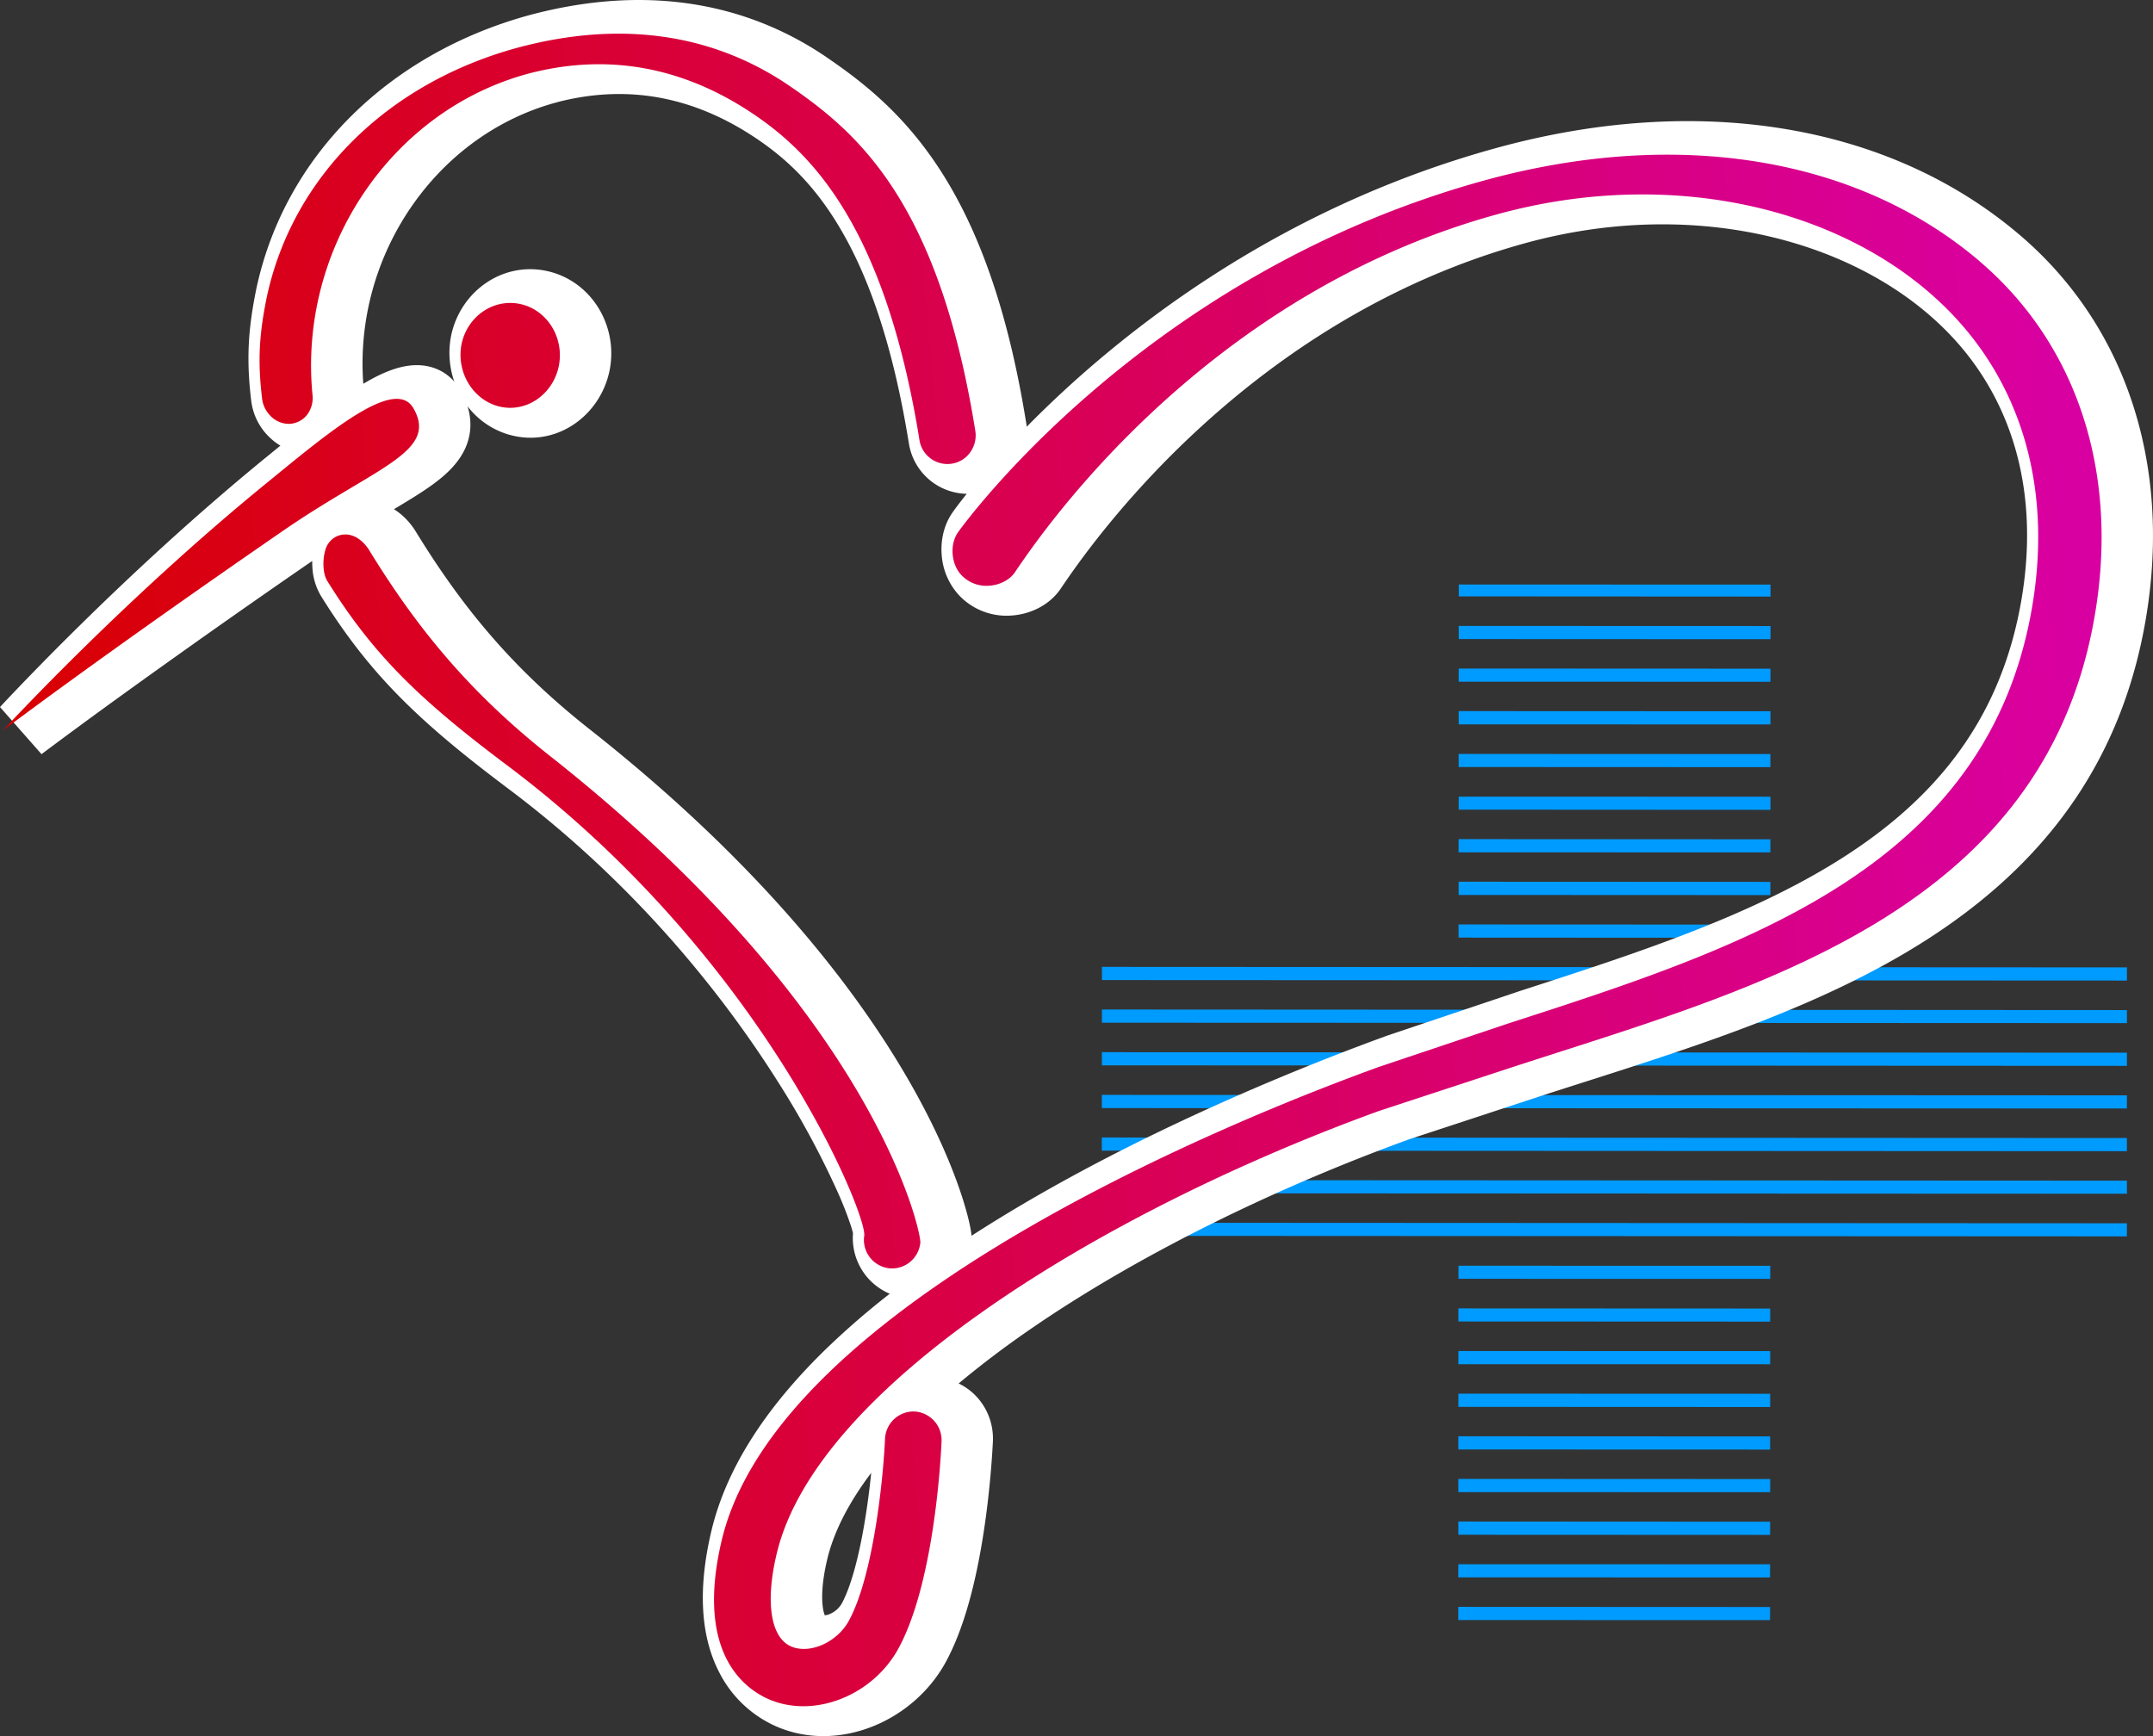
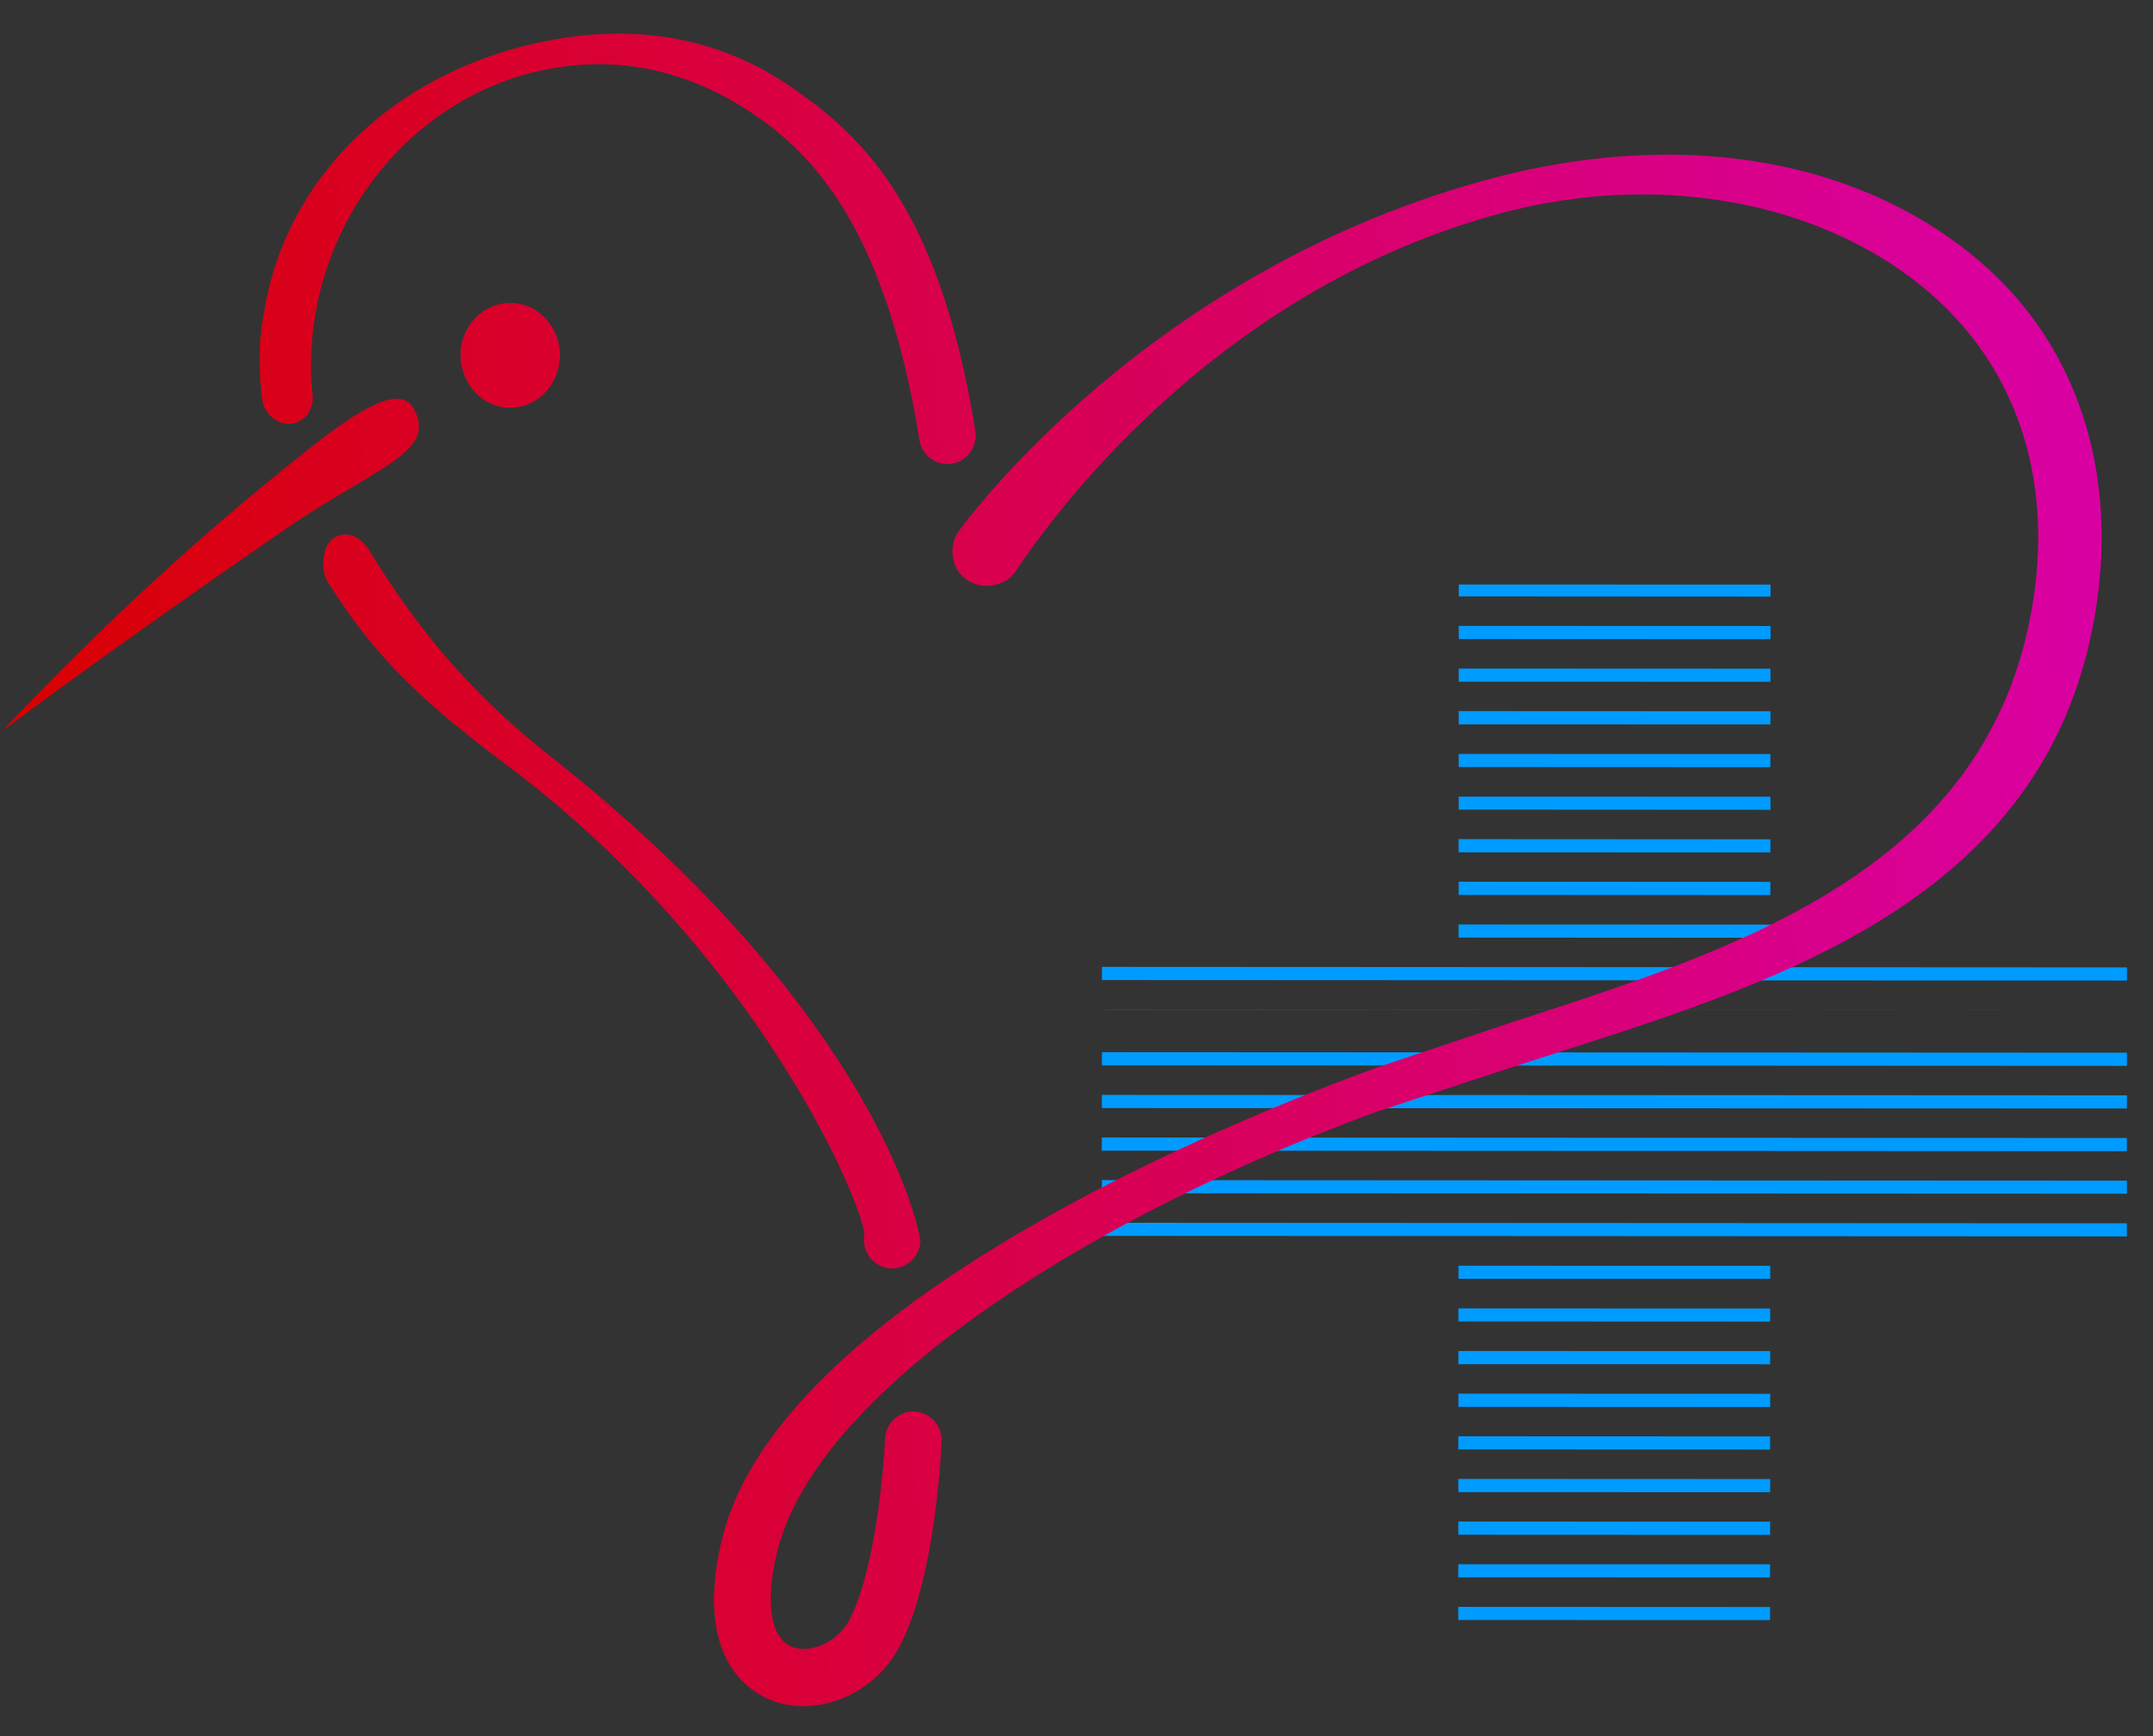
<svg xmlns="http://www.w3.org/2000/svg" width="62" height="50" fill="none">
  <rect width="100%" height="100%" fill="#333333" stroke="none" />
-   <path d="M42.008 17.176v-.342l8.978.002v.345l-8.978-.005zm0 1.229l8.978.004v-.38l-8.98-.003.002.379zm-.002 1.228l8.978.002v-.377l-8.978-.004v.38zm0 1.228l8.978.003v-.38l-8.978-.004v.381zm0 1.229l8.976.004v-.377l-8.978-.004.002.377zm0 1.228l8.978.005v-.378l-8.978-.002v.375zm-.004 1.229l8.98.002v-.377l-8.978-.005-.002.38zm.002 1.228l8.978.004v-.381l-8.978-.004v.38zm-.002 1.228l8.978.005v-.38l-8.978-.004v.38zm19.248.858l-29.518-.015v.38l29.518.014v-.379zm0 1.229l-29.518-.016v.38l29.518.012v-.376zm0 1.228l-29.518-.015-.002.379 29.52.015v-.38zm0 1.228l-29.52-.013v.38l29.518.012.002-.379zm-.002 1.229l-29.52-.015v.379l29.52.015v-.38zm0 1.228l-29.518-.015v.379l29.52.013-.002-.377zm0 1.228l-29.518-.015v.377l29.518.015v-.377zm-10.27 1.224L42 36.453v.377l8.978.002v-.377zm-.002 1.231l-8.978-.004v.377l8.978.004v-.377zm0 1.226l-8.978-.002-.002.38 8.98.001v-.379zm0 1.229l-8.978-.003v.38l8.978.004v-.381zm-.002 1.228l-8.978-.004v.38l8.978.003v-.38zm0 1.228l-8.978-.004v.38l8.98.003v-.379h-.002zm0 1.229l-8.978-.005v.38l8.978.004v-.38zm0 1.226l-8.978-.002-.003.379 8.978.002.003-.38zm-8.98 1.226v.38l8.977.001.003-.377-8.98-.004z" fill="#009BFF" />
-   <path d="M8.126 11.42c-.134-1.11-.073-1.872.126-2.864.716-3.458 3.432-6.209 7.253-7.244 2.97-.79 5.605-.393 7.79 1.091 1.983 1.357 4.292 3.337 5.356 9.849l.015.089a.846.846 0 01-.14.62.799.799 0 01-.53.335.813.813 0 01-.935-.68c-.003-.032-.011-.06-.015-.091-.975-5.932-2.994-8.085-4.712-9.262-1.944-1.325-4.11-1.815-6.467-1.217-3.99 1.033-6.7 5.04-6.285 9.279.024.206-.04.4-.155.56a.68.68 0 01-.49.263.716.716 0 01-.536-.2.825.825 0 01-.275-.528zm17.342 24.12l-.004.017-.002.029a.824.824 0 00.744.888.82.82 0 00.878-.748c.026-.286-1.273-6.603-10.66-14.004-2.333-1.839-3.844-3.695-5.217-5.933-.23-.367-.602-.562-.966-.38a.6.6 0 00-.284.35.176.176 0 00-.017.054c-.08.285-.064.669.066.868 1.324 2.128 2.65 3.41 5.175 5.306 7.426 5.576 10.39 12.988 10.287 13.553zm32.12-28.068c-3.519-3-8.712-3.85-14.251-2.33-9.735 2.672-14.946 9.83-15.164 10.133-.251.347-.204.93.099 1.242a.989.989 0 00.803.299c.301-.022.574-.163.721-.369.544-.793 5.224-7.946 13.903-10.33 4.942-1.356 9.87-.207 12.788 2.572 2.36 2.245 3.264 5.477 2.546 9.09-1.44 7.252-8.337 9.483-15.006 11.639l-3.75 1.26c-4.036 1.463-17.3 6.764-18.92 13.643-.782 3.33.742 4.322 1.435 4.595 1.292.507 2.934-.163 3.659-1.495 1.002-1.842 1.209-5.284 1.243-5.956a.828.828 0 00-.776-.868.822.822 0 00-.85.792c-.056 1.255-.35 3.965-1.04 5.235-.332.615-1.101.964-1.645.751-.601-.236-.772-1.26-.44-2.667 1.15-4.885 9.544-9.93 17.35-12.762l4.035-1.326 1.104-.353c6.497-2.078 13.859-4.435 15.402-12.204.845-4.252-.34-8.113-3.247-10.591zM15.596 8.708c-.77-.187-1.529.312-1.717 1.111-.179.802.288 1.62 1.05 1.826.763.204 1.539-.296 1.733-1.113.187-.815-.295-1.634-1.066-1.824zm-3.128 2.97c-.544-.878-2.473.76-4.172 2.149-4.186 3.406-7.64 7.16-7.64 7.16s2.838-2.151 8.043-5.734c2.71-1.874 4.539-2.29 3.769-3.575z" fill="#fff" />
-   <path fill-rule="evenodd" clip-rule="evenodd" d="M16.088 2.933c-3.49.904-5.905 4.385-5.626 8.12.376-.225.794-.43 1.205-.505.237-.043.525-.054.82.046.234.078.435.215.595.396a2.523 2.523 0 01-.08-1.373l.002-.005v-.005c.297-1.26 1.519-2.1 2.801-1.789h.002l.002.001c1.276.315 2.025 1.642 1.73 2.921v.003l-.002.003c-.301 1.271-1.543 2.129-2.836 1.784h-.003a2.318 2.318 0 01-1.235-.83c.116.37.122.77-.05 1.177-.213.499-.639.853-1.007 1.116-.3.214-.669.438-1.062.672.265.164.471.392.621.63l.003.005.002.004c1.326 2.161 2.77 3.932 5.005 5.695 4.778 3.766 7.526 7.28 9.081 9.923.777 1.32 1.255 2.421 1.54 3.226.142.401.237.732.297.98.03.125.052.234.067.325v.005c.005.025.012.073.018.132.488-.316.984-.62 1.482-.914 4.093-2.409 8.476-4.121 10.515-4.86l.01-.003 3.765-1.266.005-.002c3.36-1.086 6.636-2.151 9.26-3.813 2.584-1.636 4.477-3.815 5.136-7.134.665-3.349-.178-6.244-2.279-8.242C53.22 6.83 48.63 5.71 43.934 7c-8.138 2.234-12.638 8.85-13.353 9.9l-.047.069-.005.007-.005.008c-.331.464-.87.704-1.38.742a1.88 1.88 0 01-1.512-.567l-.001-.001a1.91 1.91 0 01-.513-1.177c-.032-.398.05-.861.33-1.247.037-.053.168-.233.391-.512a1.72 1.72 0 01-1.667-1.46l-.006-.042v-.002a1.186 1.186 0 01-.01-.05c-.473-2.88-1.19-4.784-1.96-6.087-.76-1.292-1.594-2.032-2.365-2.559-1.753-1.195-3.66-1.618-5.743-1.09zm10.084 9.816zm3.395-.459c2.454-2.496 7.006-6.24 13.535-8.031 5.744-1.577 11.264-.73 15.064 2.511 3.194 2.724 4.45 6.942 3.55 11.473-.831 4.187-3.247 6.91-6.246 8.83-2.946 1.884-6.506 3.022-9.717 4.049l-.05.016-1.098.351-.007.002-4.016 1.32c-3.844 1.395-7.816 3.33-10.954 5.5a27.71 27.71 0 00-2.022 1.533c.608.29 1.014.933.987 1.655v.012c-.018.35-.08 1.414-.269 2.634-.184 1.193-.504 2.648-1.086 3.717-.916 1.684-3.01 2.596-4.77 1.906h-.001a3.356 3.356 0 01-1.738-1.571c-.504-.951-.673-2.276-.247-4.09.462-1.961 1.73-3.73 3.326-5.277a22.792 22.792 0 011.814-1.57 1.742 1.742 0 01-1.058-1.744 2.928 2.928 0 00-.06-.21 10.302 10.302 0 00-.377-.965 25.097 25.097 0 00-1.737-3.205c-1.61-2.548-4.137-5.706-7.744-8.415-2.571-1.93-3.992-3.29-5.396-5.546a1.78 1.78 0 01-.254-.835 2.36 2.36 0 01-.005-.184 301.759 301.759 0 00-5.742 4.052 173.534 173.534 0 00-2.022 1.488l-.024.018-.007.006L0 20.363l.657.624L0 20.363l.001-.002.01-.01a14.968 14.968 0 00.152-.163 84.684 84.684 0 012.119-2.16c1.398-1.377 3.33-3.188 5.451-4.914l.223-.182.118-.097a1.685 1.685 0 01-.264-.196 1.746 1.746 0 01-.575-1.094l-.001-.006-.001-.007c-.148-1.223-.077-2.086.137-3.158v-.003l.001-.003c.796-3.84 3.8-6.828 7.902-7.94h.002l.002-.001c3.184-.845 6.09-.433 8.519 1.216l.002.002c1.037.709 2.22 1.623 3.272 3.246 1.044 1.613 1.922 3.865 2.468 7.209v.002l.016.091.001.006c.005.03.009.06.012.091zm-4.991 23.286a.11.11 0 01-.003-.018.11.11 0 01.003.018zm.511 6.844c-.656.87-1.082 1.709-1.268 2.5v.001c-.15.634-.168 1.11-.118 1.407a.896.896 0 00.05.193.49.49 0 00.166-.047.71.71 0 00.323-.292c.267-.491.494-1.355.658-2.336.083-.492.145-.984.19-1.426zm-1.312 4.146l-.007-.009c.005.005.008.009.007.01zm6.995-32.912c-.89 1.059-1.444 1.875-1.661 2.194l-.025.037a.21.21 0 01-.072.017h-.006l-.005.001a.118.118 0 01-.053-.005.091.091 0 01-.026-.016.179.179 0 01-.01-.085c.107-.148.732-.99 1.858-2.143zm28.891-1.578c.58 1.79.67 3.792.254 5.884-.114.574-.26 1.119-.435 1.636.193-.538.352-1.108.472-1.714.419-2.108.302-4.083-.291-5.806zm-44.904-2.05c-.075.347.137.663.402.735.233.062.541-.08.628-.44.079-.349-.134-.657-.401-.724-.255-.06-.548.095-.63.43zm11.431 25.76z" fill="#fff" />
+   <path d="M42.008 17.176v-.342l8.978.002v.345l-8.978-.005zm0 1.229l8.978.004v-.38l-8.98-.003.002.379zm-.002 1.228l8.978.002v-.377l-8.978-.004v.38zm0 1.228l8.978.003v-.38l-8.978-.004v.381zm0 1.229l8.976.004v-.377l-8.978-.004.002.377zm0 1.228l8.978.005v-.378l-8.978-.002v.375zm-.004 1.229l8.98.002v-.377l-8.978-.005-.002.38zm.002 1.228l8.978.004v-.381l-8.978-.004v.38zm-.002 1.228l8.978.005v-.38l-8.978-.004v.38zm19.248.858l-29.518-.015v.38l29.518.014v-.379zm0 1.229l-29.518-.016v.38v-.376zm0 1.228l-29.518-.015-.002.379 29.52.015v-.38zm0 1.228l-29.52-.013v.38l29.518.012.002-.379zm-.002 1.229l-29.52-.015v.379l29.52.015v-.38zm0 1.228l-29.518-.015v.379l29.52.013-.002-.377zm0 1.228l-29.518-.015v.377l29.518.015v-.377zm-10.27 1.224L42 36.453v.377l8.978.002v-.377zm-.002 1.231l-8.978-.004v.377l8.978.004v-.377zm0 1.226l-8.978-.002-.002.38 8.98.001v-.379zm0 1.229l-8.978-.003v.38l8.978.004v-.381zm-.002 1.228l-8.978-.004v.38l8.978.003v-.38zm0 1.228l-8.978-.004v.38l8.98.003v-.379h-.002zm0 1.229l-8.978-.005v.38l8.978.004v-.38zm0 1.226l-8.978-.002-.003.379 8.978.002.003-.38zm-8.98 1.226v.38l8.977.001.003-.377-8.98-.004z" fill="#009BFF" />
  <path d="M7.547 11.474c-.134-1.107-.074-1.87.124-2.862.716-3.457 3.435-6.21 7.255-7.244 2.968-.79 5.603-.392 7.79 1.092 1.981 1.354 4.29 3.334 5.354 9.85l.015.091a.835.835 0 01-.14.618.8.8 0 01-.531.334.815.815 0 01-.936-.678c-.005-.033-.013-.063-.015-.094-.975-5.931-2.994-8.085-4.712-9.259-1.942-1.328-4.109-1.818-6.464-1.22C11.295 3.136 8.583 7.144 9 11.383a.8.8 0 01-.155.561.685.685 0 01-.49.262.733.733 0 01-.536-.199.854.854 0 01-.273-.533zm17.34 24.12l-.004.019-.002.028a.824.824 0 00.744.888.821.821 0 00.878-.745c.026-.286-1.273-6.603-10.66-14.008-2.33-1.84-3.844-3.698-5.215-5.936-.23-.364-.601-.562-.966-.377a.622.622 0 00-.3.403c-.08.283-.062.67.064.868 1.326 2.13 2.652 3.412 5.176 5.306 7.426 5.576 10.387 12.99 10.285 13.553zm32.12-28.07c-3.518-3-8.712-3.851-14.251-2.33-9.735 2.673-14.948 9.829-15.165 10.132-.25.349-.203.932.1 1.242a.99.99 0 00.802.3c.298-.021.575-.164.722-.37.544-.793 5.224-7.944 13.903-10.327 4.944-1.359 9.87-.21 12.788 2.57 2.36 2.244 3.267 5.476 2.548 9.092-1.44 7.249-8.336 9.48-15.005 11.638l-3.753 1.26C35.663 32.195 22.4 37.494 20.78 44.375c-.783 3.327.742 4.322 1.437 4.595 1.29.507 2.931-.163 3.656-1.495 1.002-1.841 1.211-5.284 1.241-5.958a.827.827 0 00-.778-.866.822.822 0 00-.85.79c-.058 1.255-.35 3.963-1.04 5.235-.334.613-1.101.964-1.645.75-.601-.24-.772-1.262-.437-2.668 1.147-4.885 9.54-9.93 17.346-12.762l4.038-1.326 1.102-.355c6.497-2.08 13.86-4.435 15.402-12.204.847-4.244-.337-8.107-3.245-10.585zm-41.989 1.24c-.77-.186-1.529.31-1.719 1.11-.178.8.288 1.62 1.05 1.826.763.203 1.539-.297 1.733-1.112.188-.817-.292-1.635-1.064-1.824zm-3.128 2.97c-.546-.877-2.473.76-4.172 2.145-4.187 3.408-7.64 7.164-7.64 7.164s2.839-2.15 8.043-5.736c2.707-1.872 4.537-2.288 3.77-3.573z" fill="url(#paint0_linear)" />
  <defs>
    <linearGradient id="paint0_linear" x1="-.097" y1="26.979" x2="60.399" y2="21.459" gradientUnits="userSpaceOnUse">
      <stop stop-color="#D90000" />
      <stop offset="1" stop-color="#D900A2" />
    </linearGradient>
  </defs>
</svg>